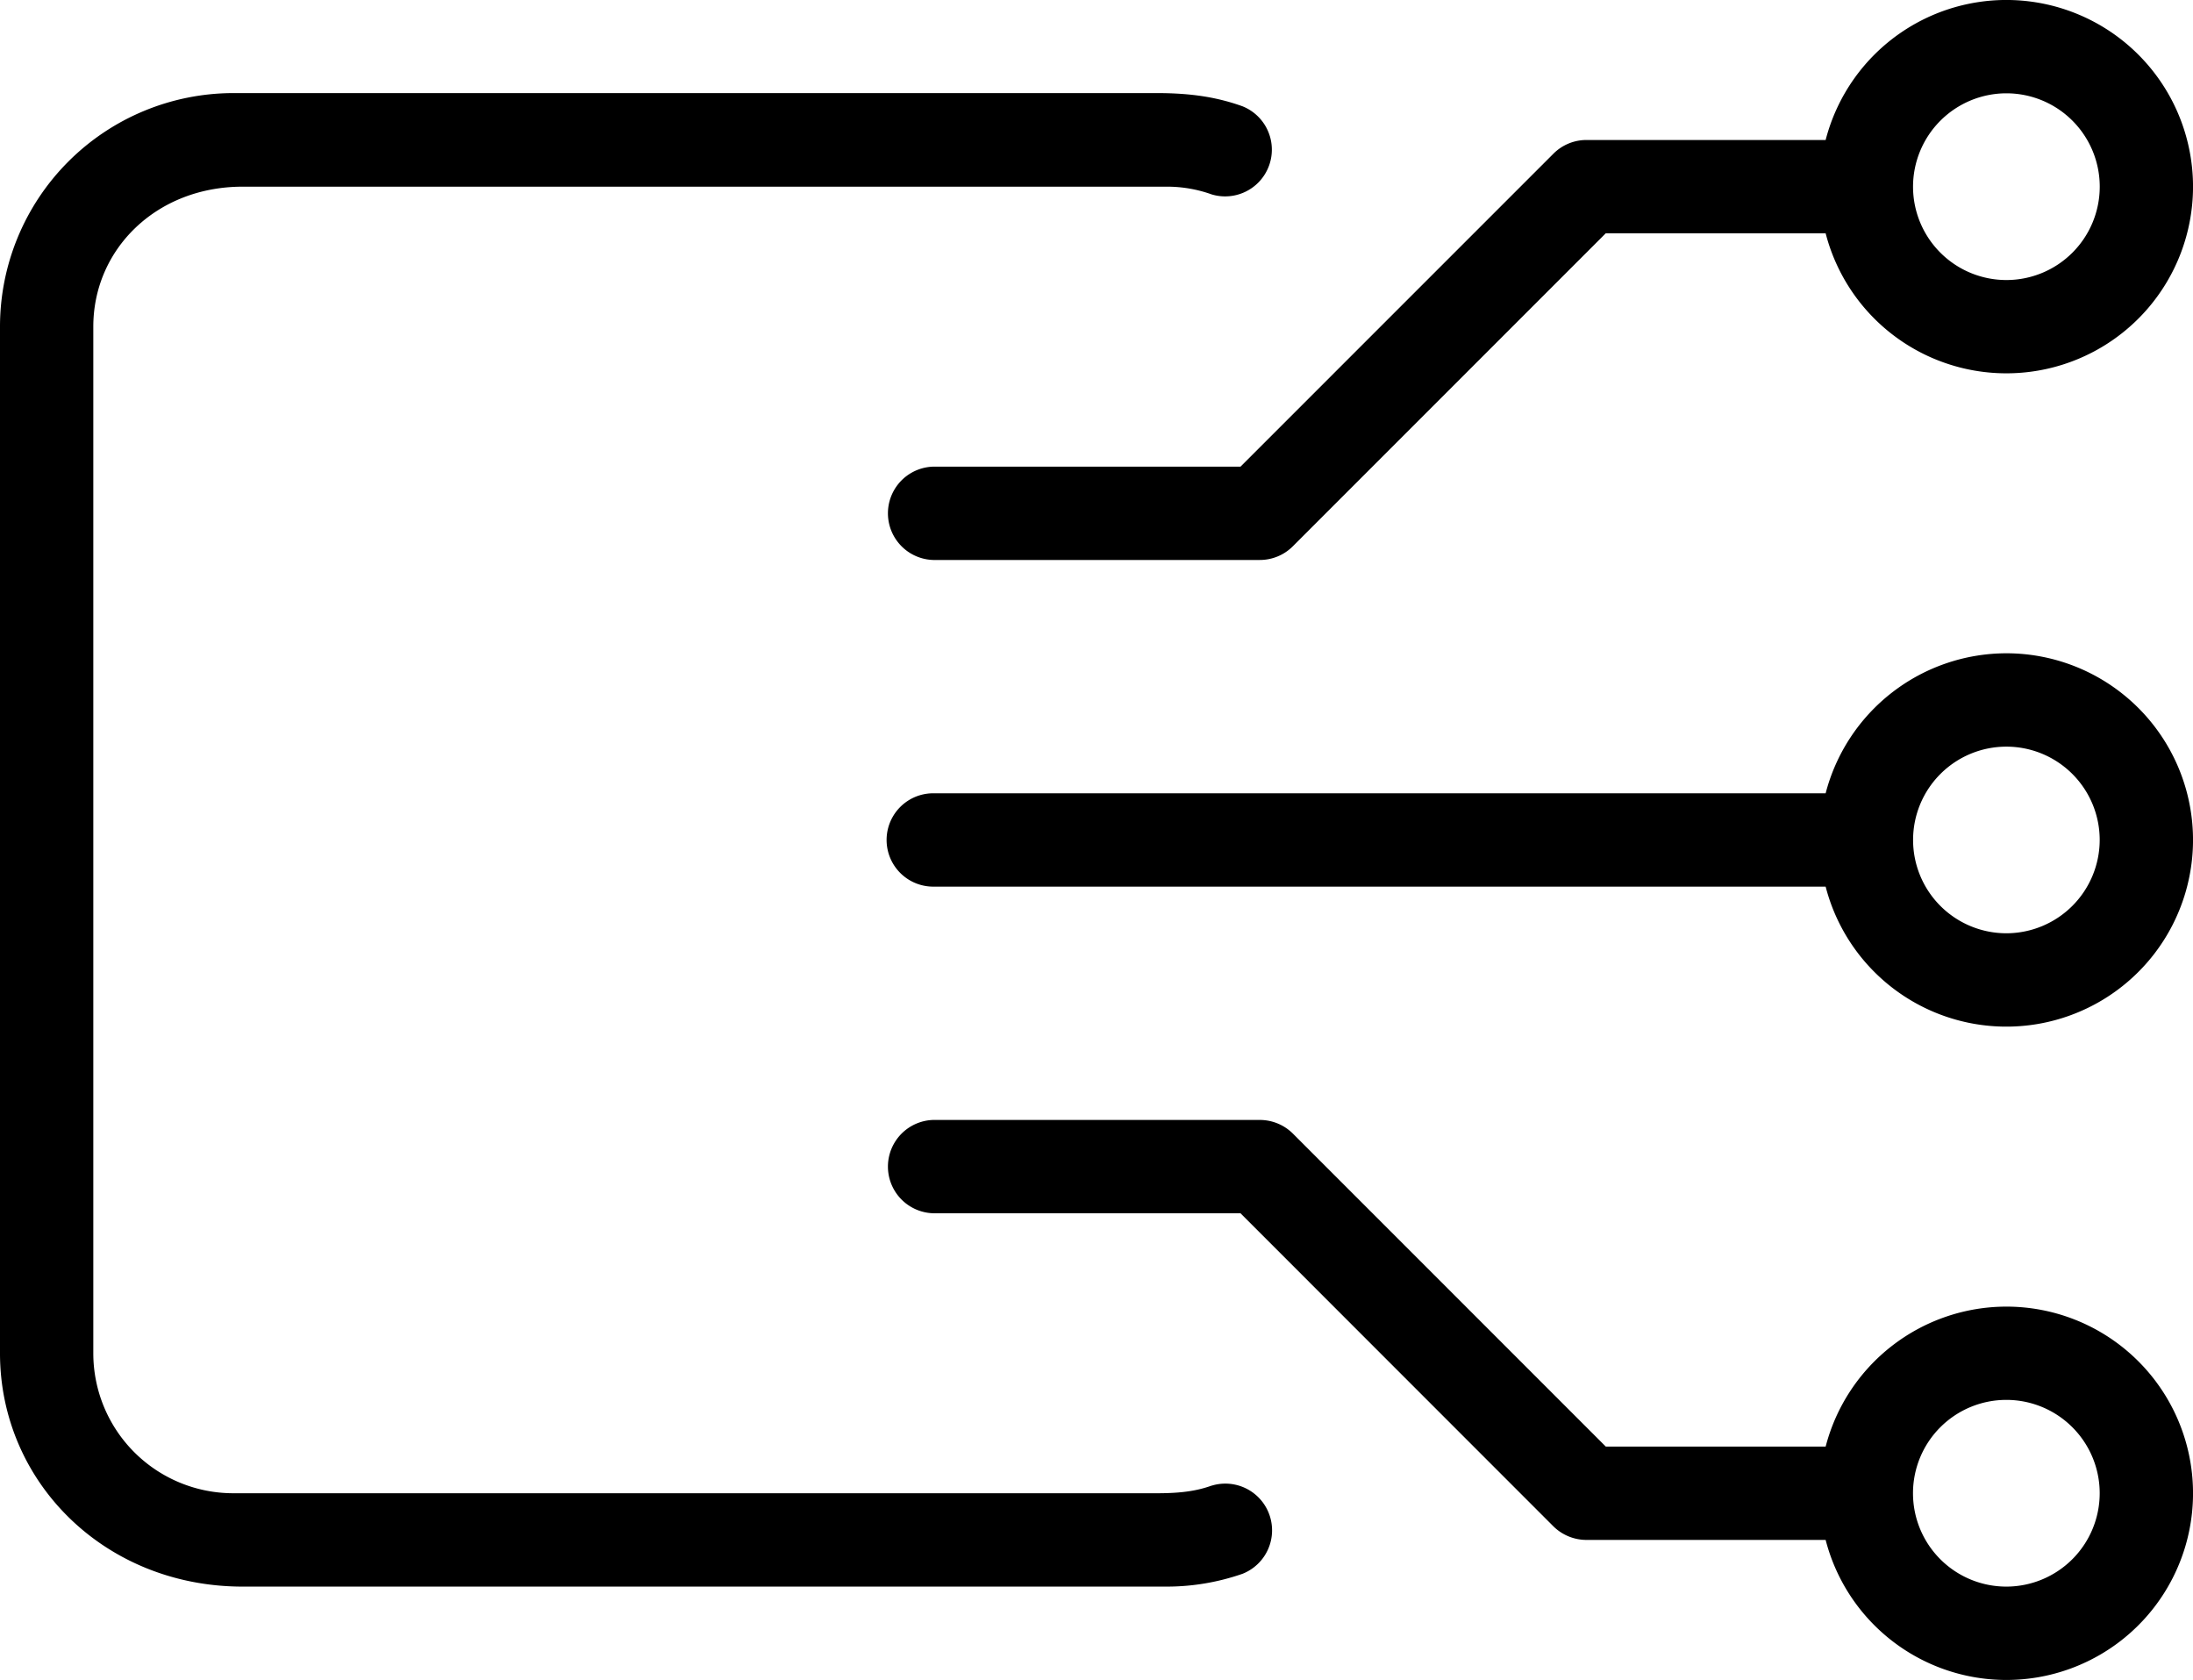
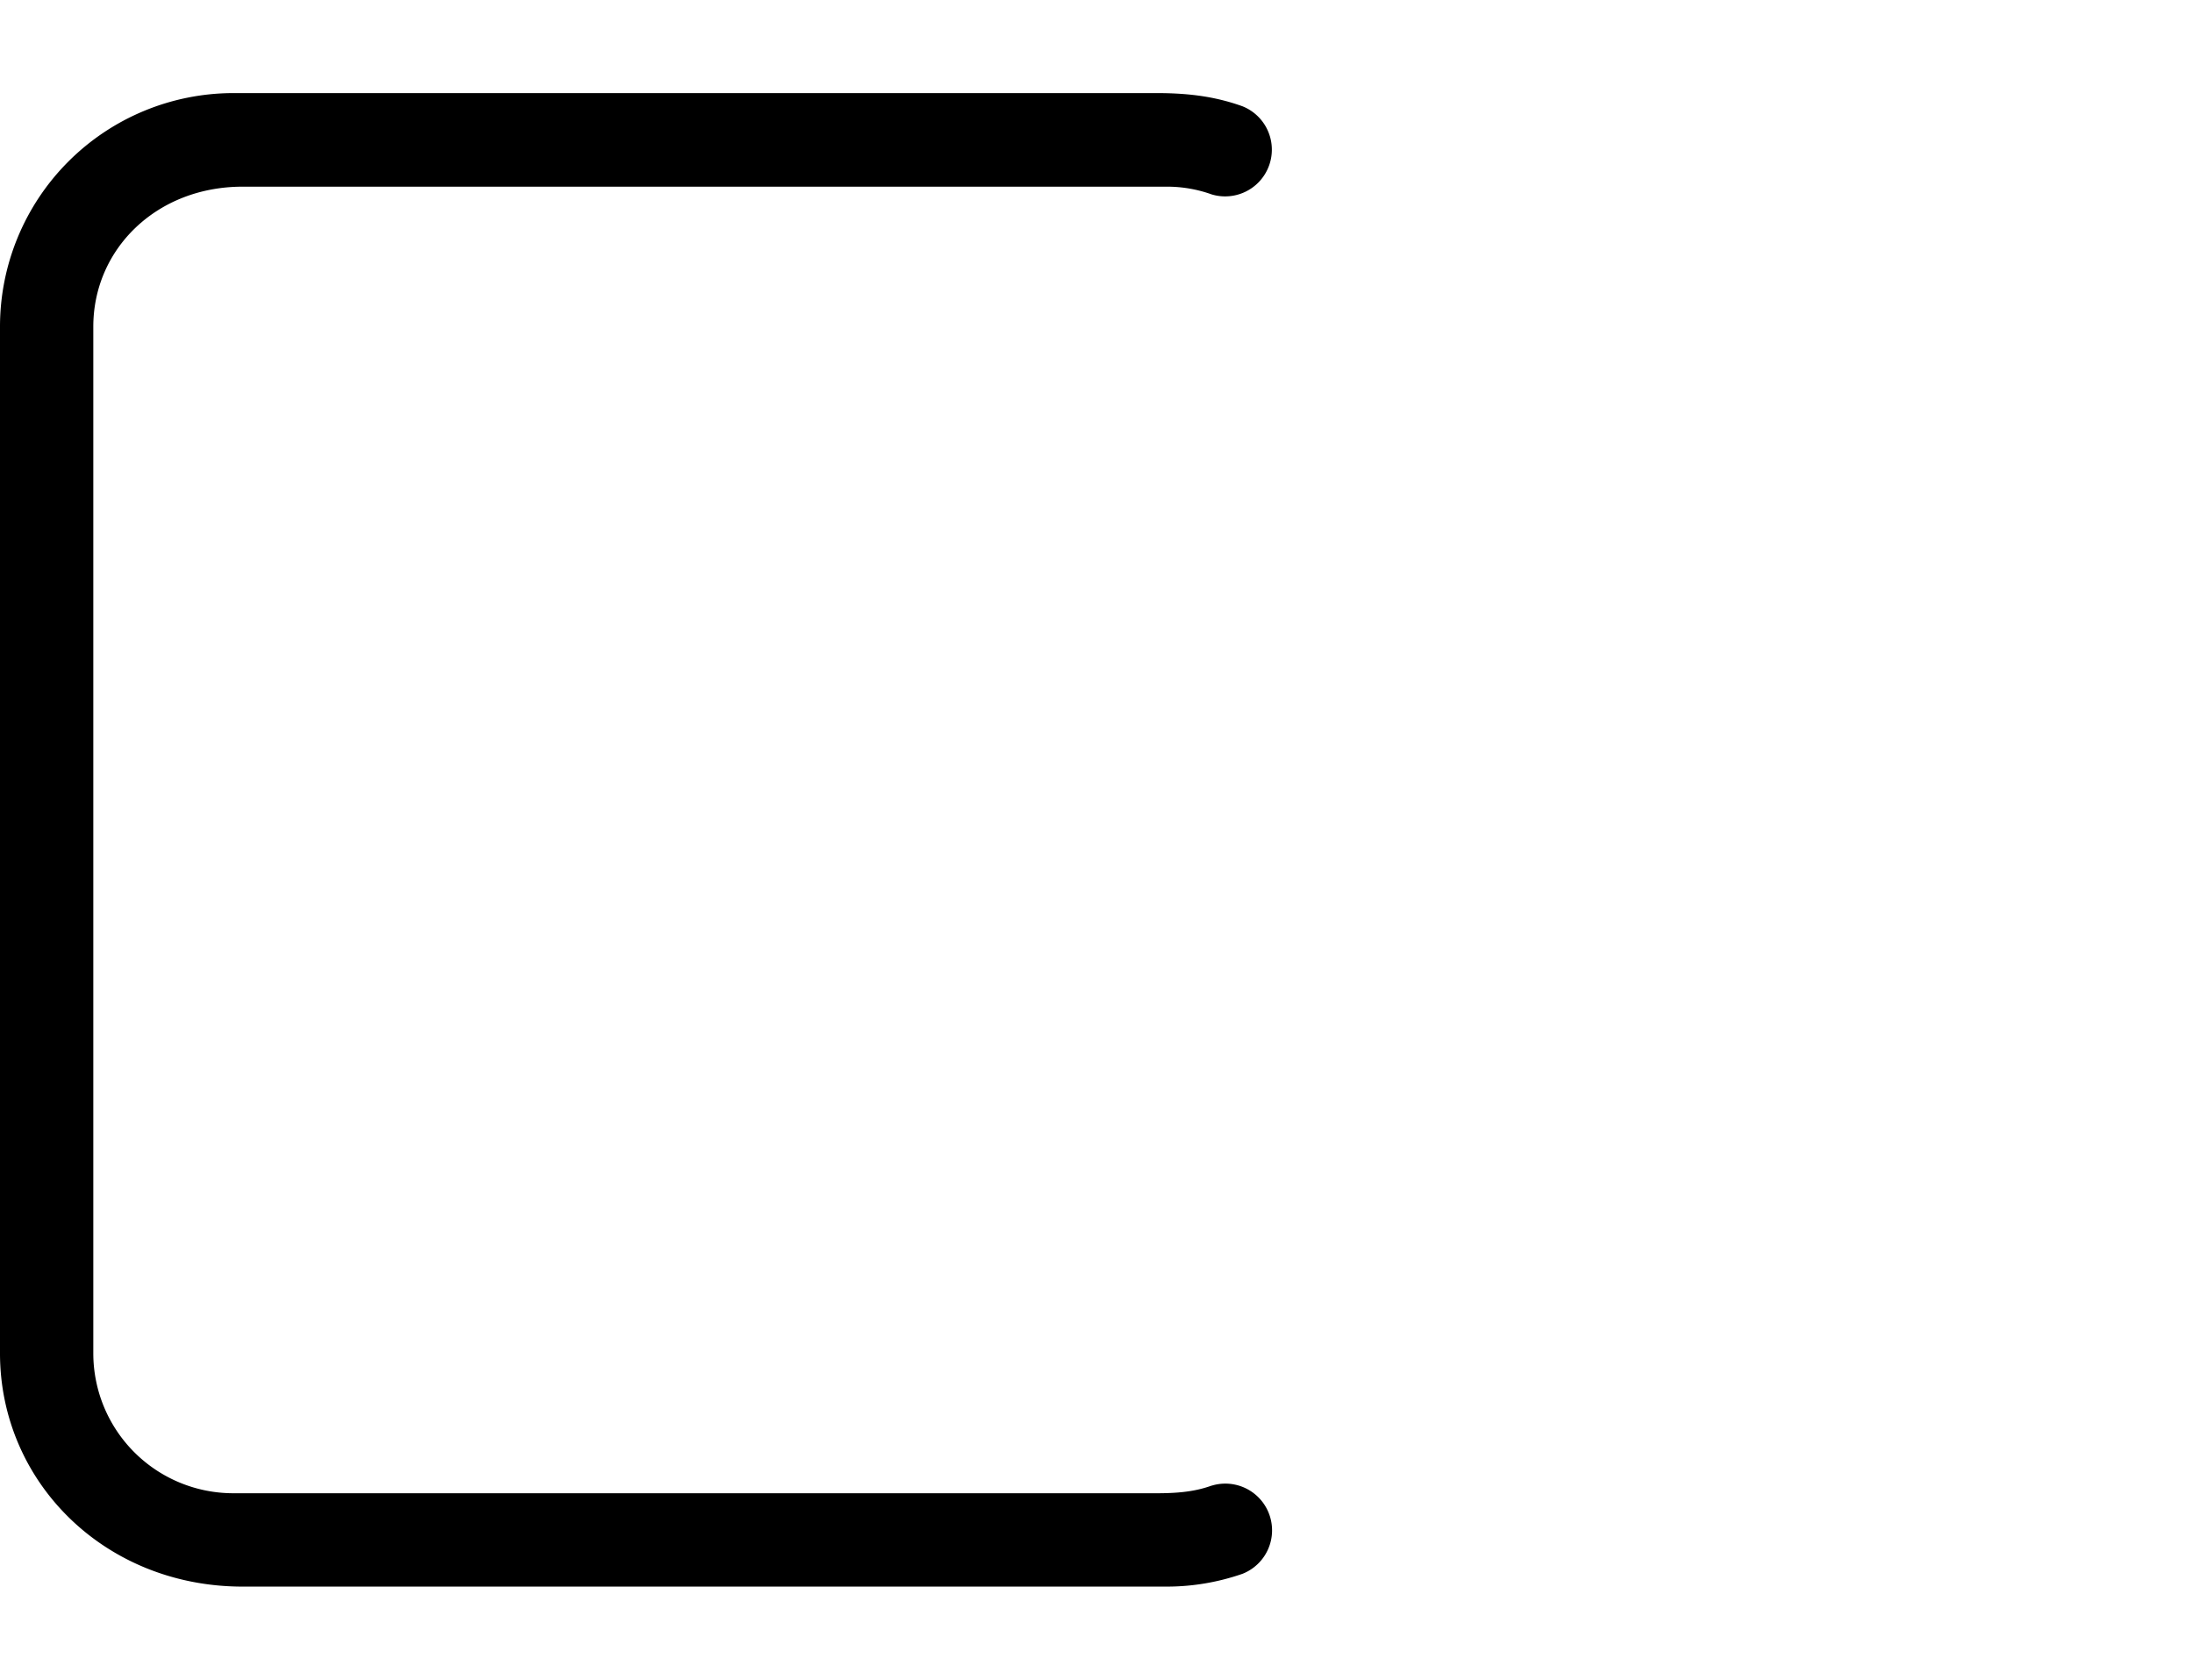
<svg xmlns="http://www.w3.org/2000/svg" viewBox="0 0 501.33 384">
  <g id="Layer_2" data-name="Layer 2">
    <g id="_1_px" data-name="1 px">
      <path d="M277,339.58c-3.3,1.18-6.8,1.75-12.48,1.75H53.33a32,32,0,0,1-32-32V74.67c0-17.65,14.36-32,34.14-32h211.2A30.22,30.22,0,0,1,277,44.44a10.68,10.68,0,0,0,7-20.16c-5.61-2-11.45-3-19.52-3H53.33A53.39,53.39,0,0,0,0,74.67V309.33c0,29.4,23.91,53.34,55.47,53.34h211.2a52.69,52.69,0,0,0,17.38-2.93,10.68,10.68,0,0,0-7-20.16Z" />
-       <path d="M458.67,149.33a42.75,42.75,0,0,0-41.32,32h-204a10.67,10.67,0,0,0,0,21.34h204a42.67,42.67,0,1,0,41.32-53.34Zm0,64A21.33,21.33,0,1,1,480,192,21.36,21.36,0,0,1,458.67,213.33Z" />
-       <path d="M213.33,106.67a10.67,10.67,0,0,0,0,21.33H288a10.66,10.66,0,0,0,7.53-3.11l71.55-71.56h50.27a42.67,42.67,0,1,0,0-21.33H362.67a10.66,10.66,0,0,0-7.53,3.11l-71.56,71.56ZM458.67,21.33a21.34,21.34,0,1,1-21.34,21.34A21.36,21.36,0,0,1,458.67,21.33Z" />
-       <path d="M458.67,298.67a42.73,42.73,0,0,0-41.32,32H367.1l-71.55-71.56A10.74,10.74,0,0,0,288,256H213.33a10.67,10.67,0,0,0,0,21.33h70.25l71.53,71.56a10.78,10.78,0,0,0,7.56,3.11h54.68a42.67,42.67,0,1,0,41.32-53.33Zm0,64A21.34,21.34,0,1,1,480,341.33,21.36,21.36,0,0,1,458.67,362.67Z" />
    </g>
  </g>
</svg>